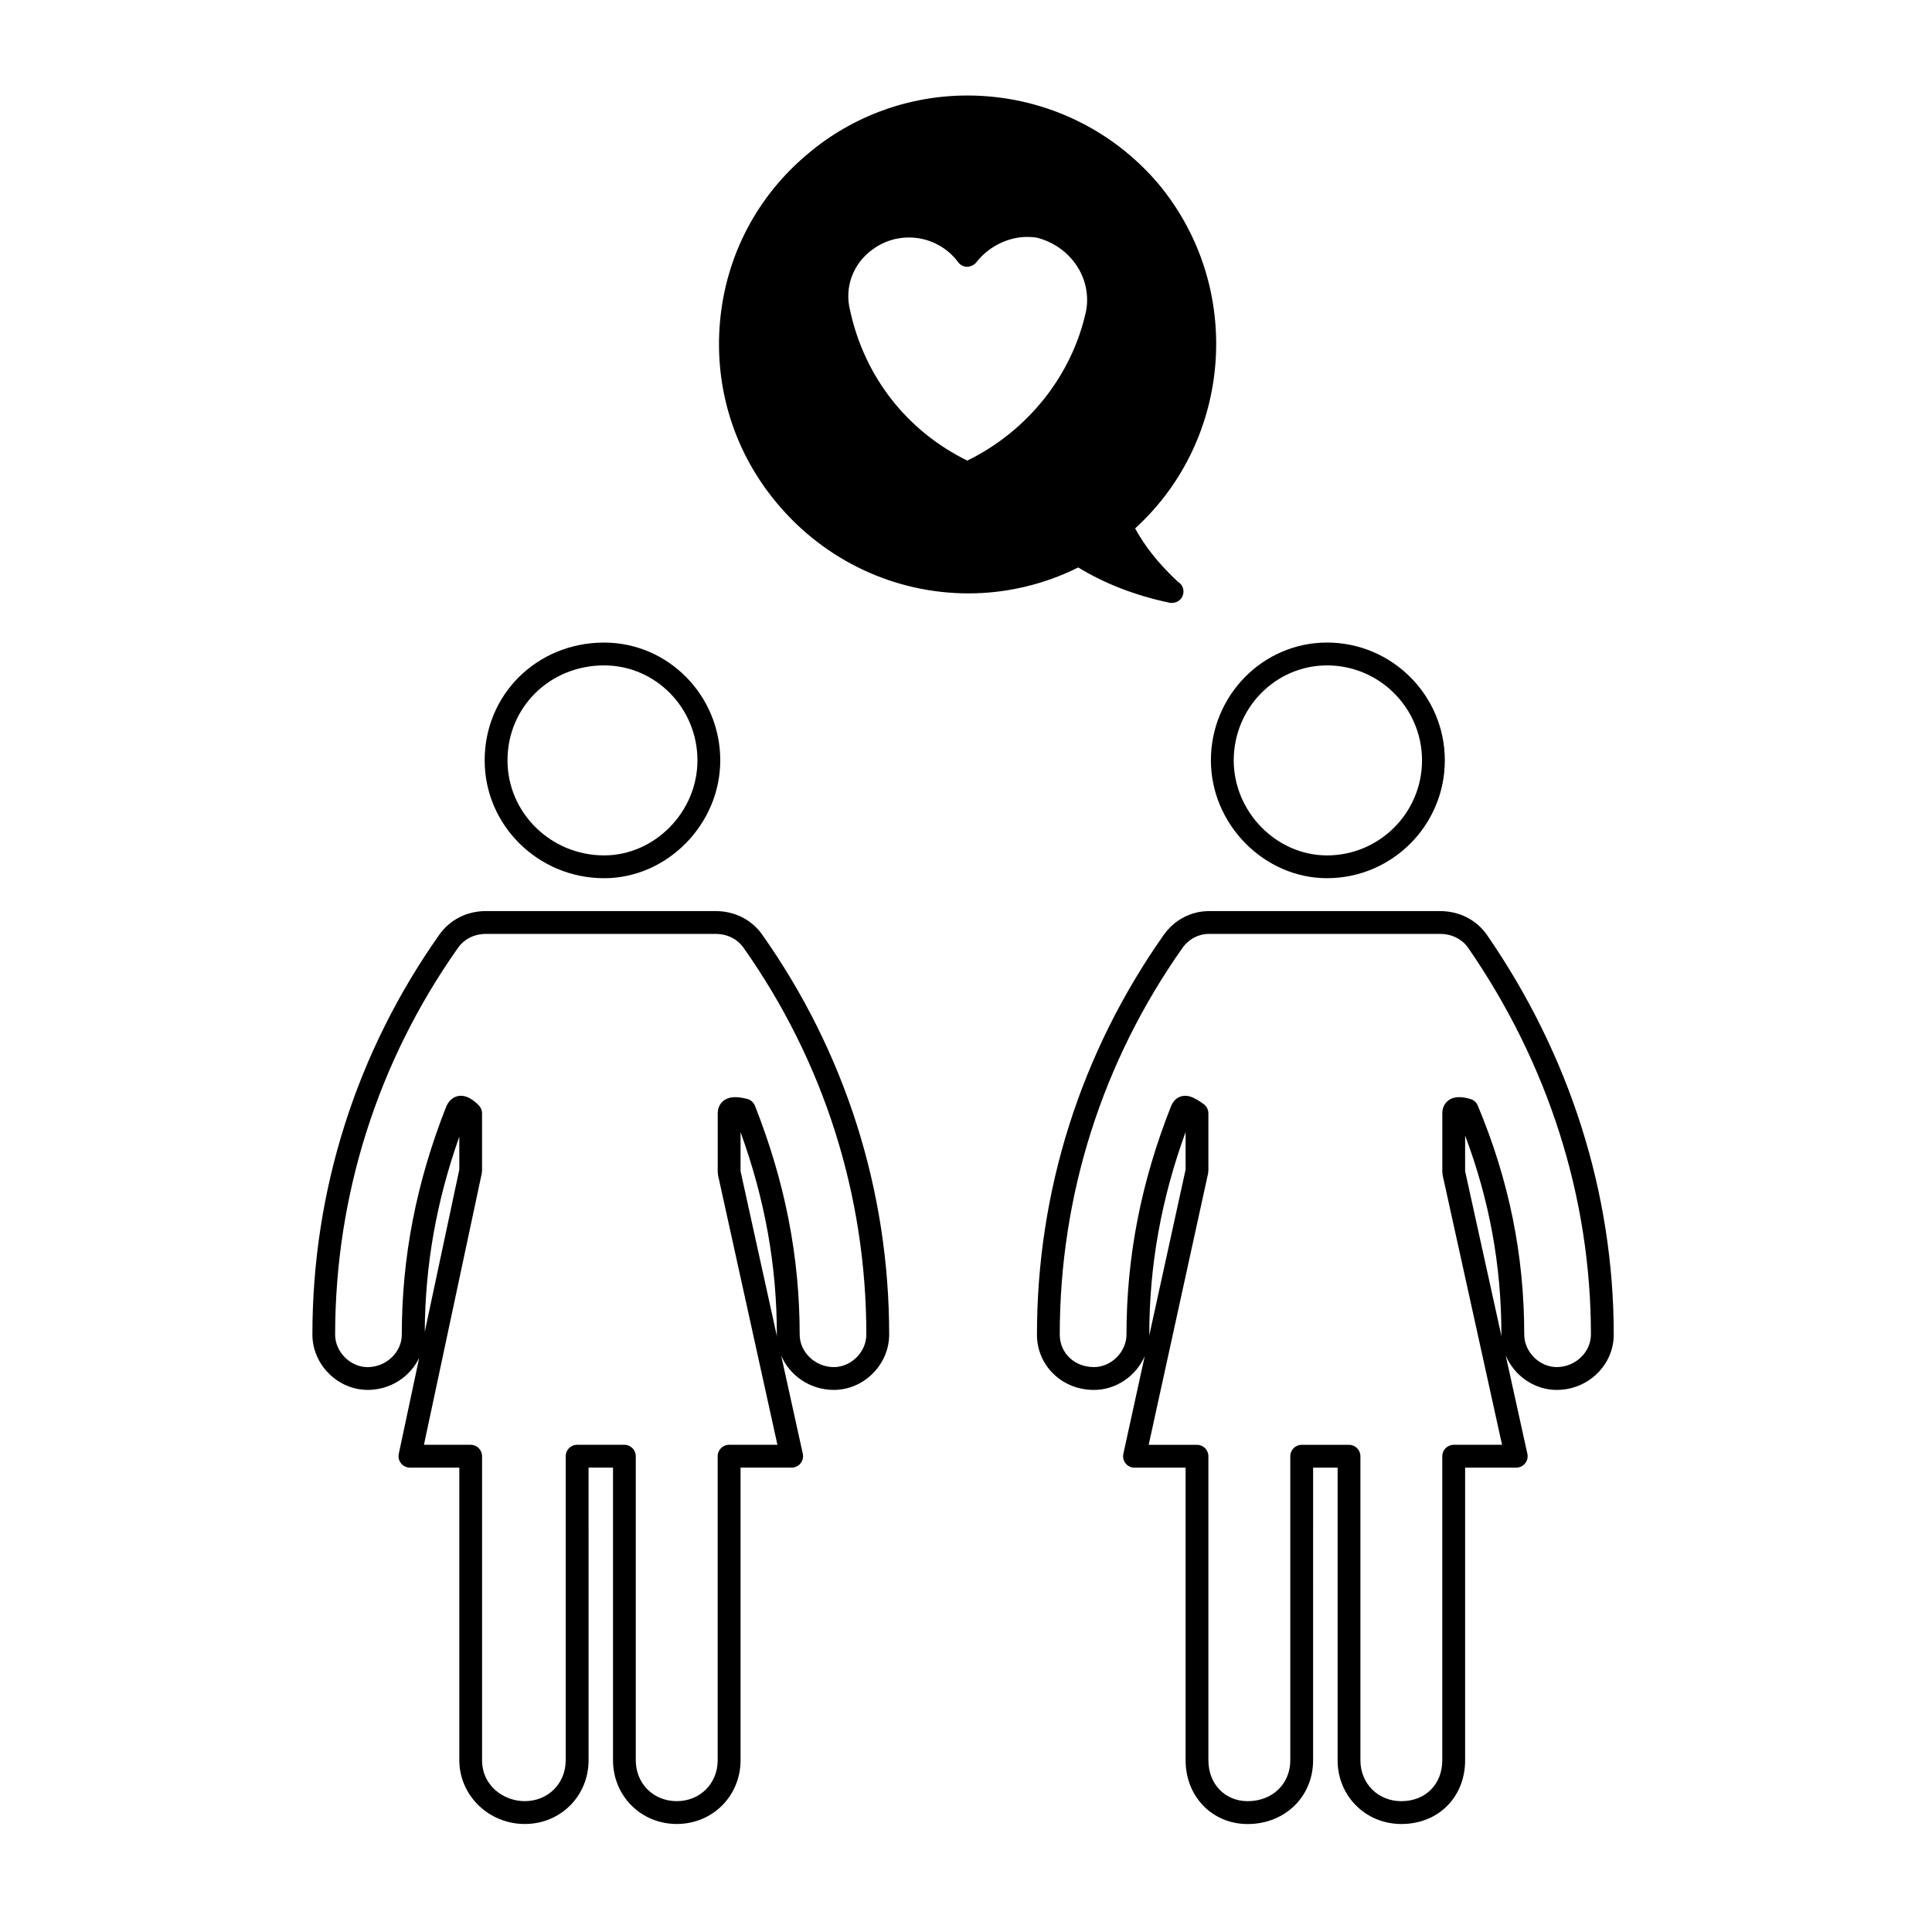
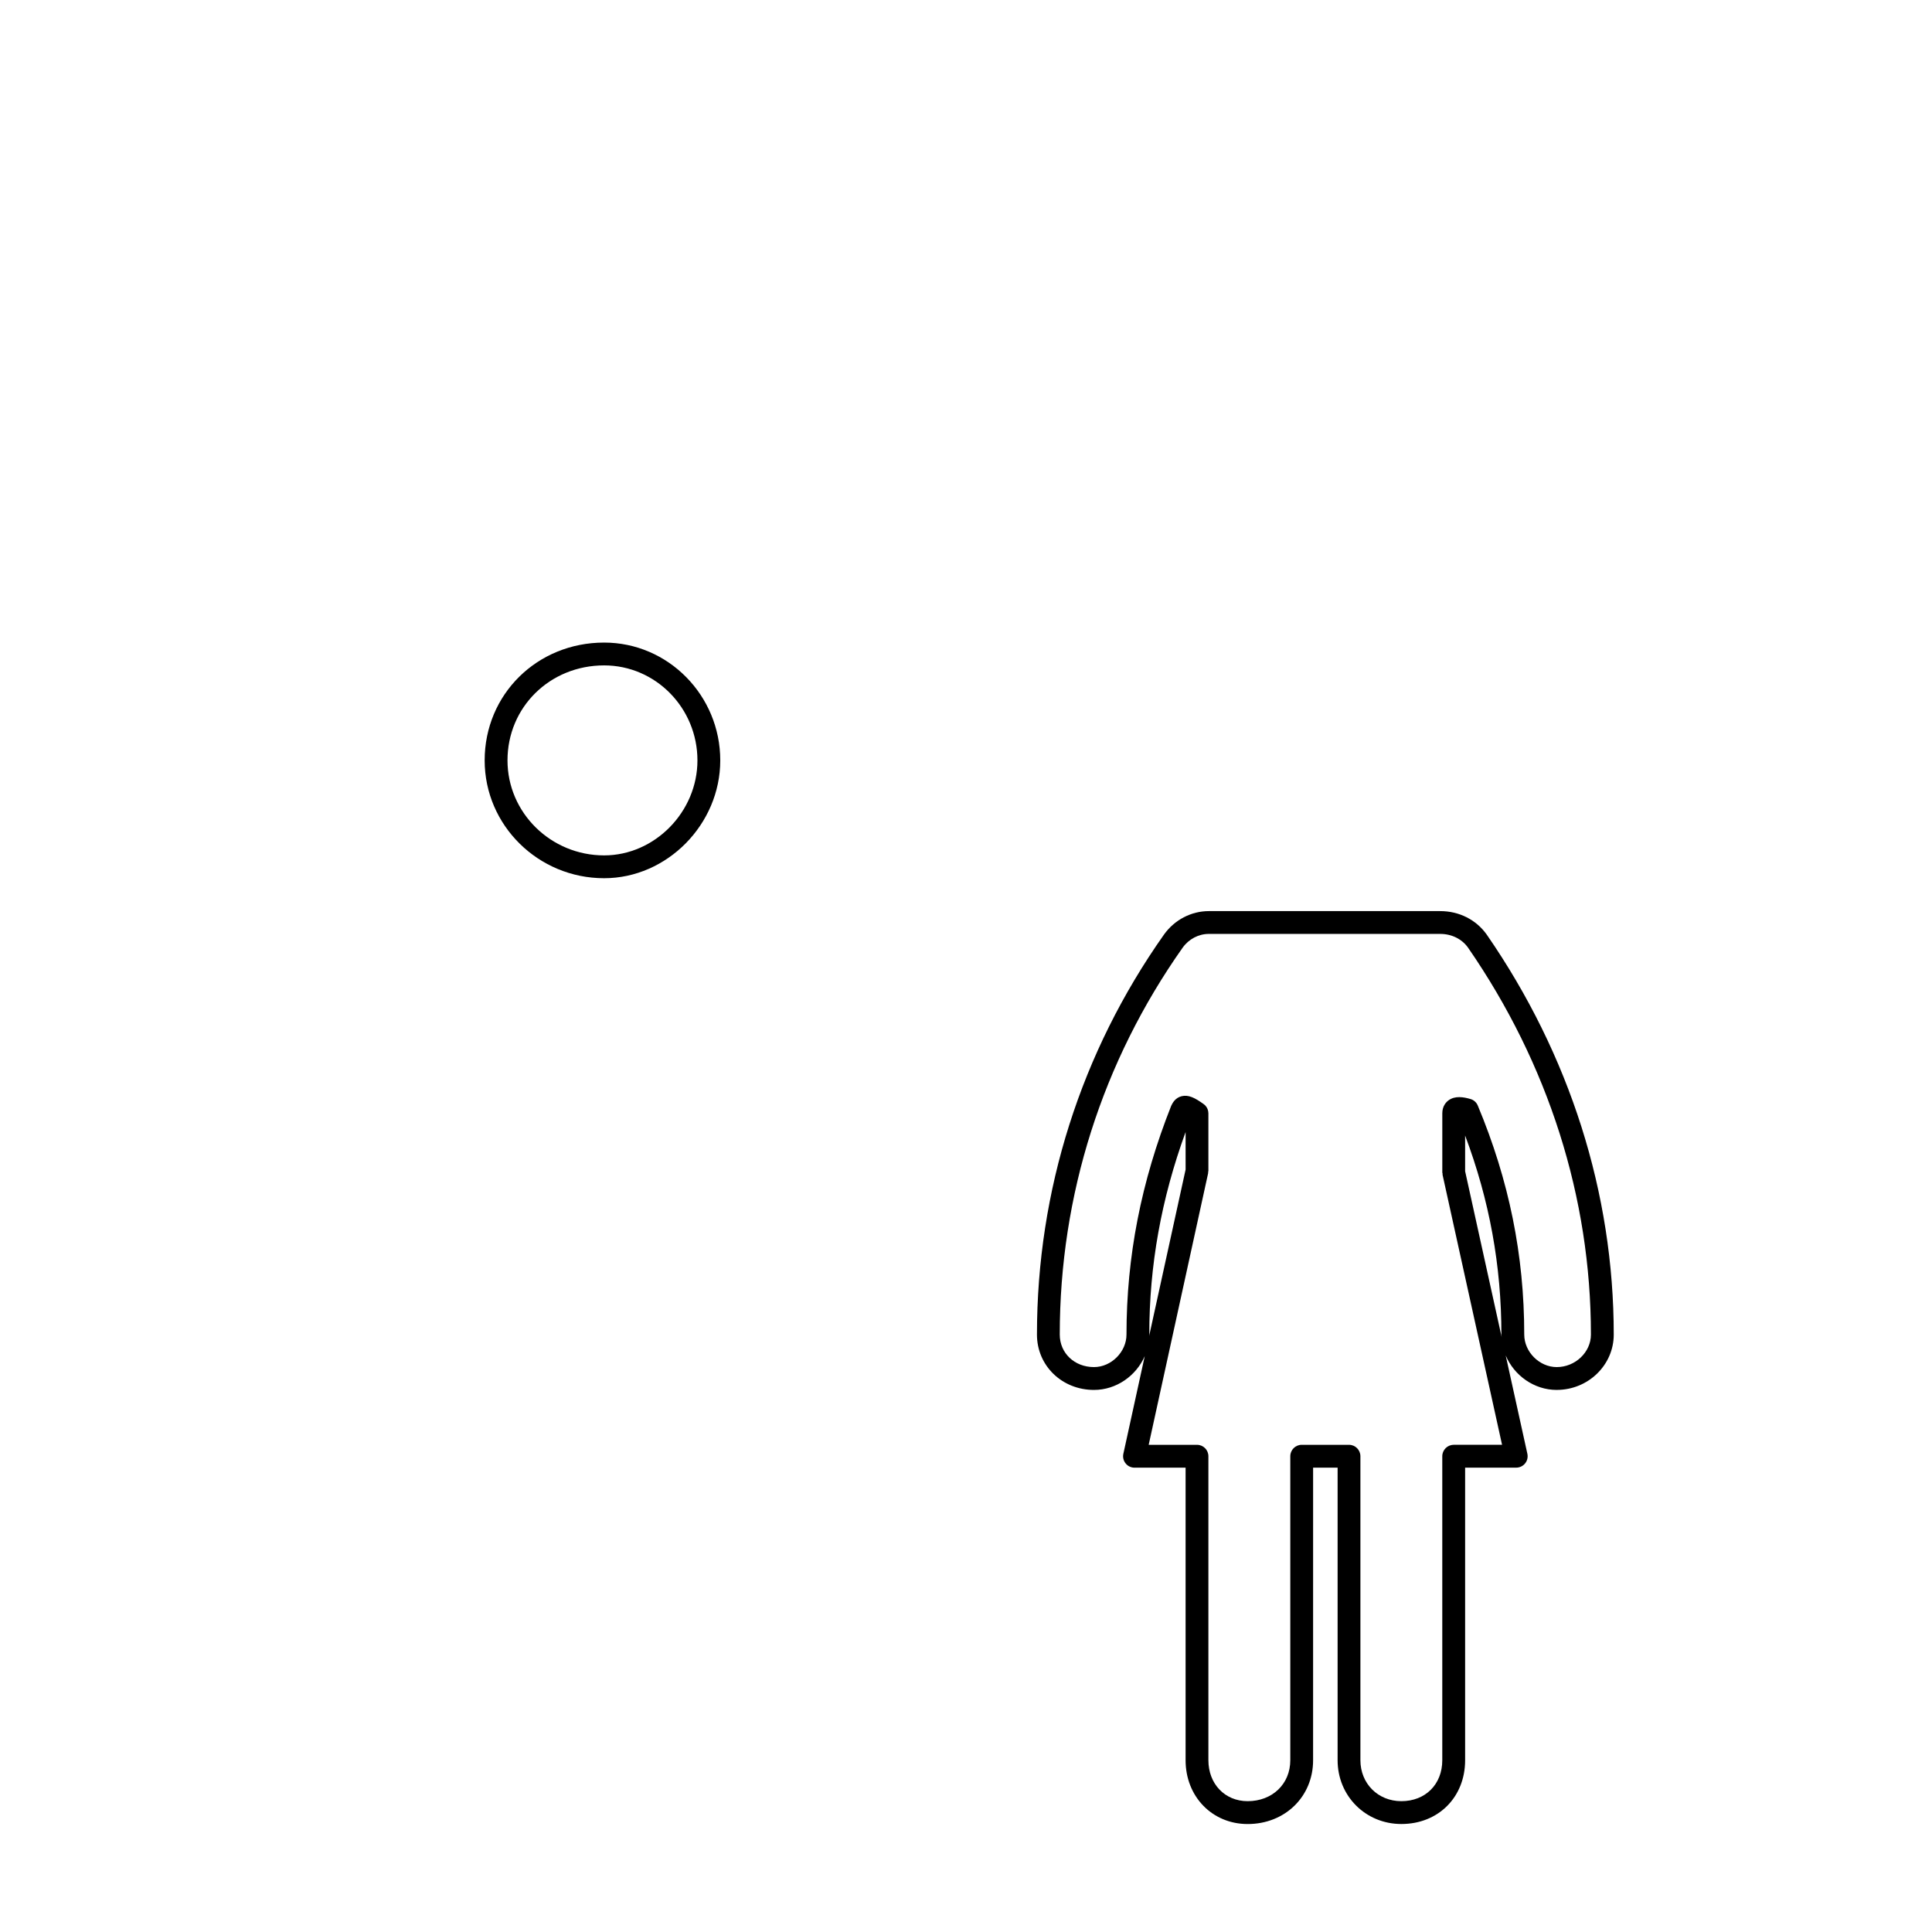
<svg xmlns="http://www.w3.org/2000/svg" fill="#000000" width="800px" height="800px" version="1.1" viewBox="144 144 512 512">
  <g>
-     <path d="m495.67 376.73c17.219 0 31.223-14.008 31.223-31.223s-14-31.223-31.223-31.223c-16.965 0-30.77 14.008-30.77 31.223 0 16.926 14.094 31.223 30.77 31.223zm0-56.391c13.887 0 25.18 11.289 25.18 25.176s-11.297 25.176-25.18 25.176c-13.402 0-24.719-11.527-24.719-25.176 0-13.887 11.09-25.176 24.719-25.176z" />
-     <path d="m400.36 169.31c-15.496 0-30.504 5.488-42.246 15.434-13.516 11.27-21.801 27.129-23.32 44.668-1.527 17.625 3.926 34.746 15.348 48.227 12.656 15.008 31.07 23.613 50.527 23.613 10.055 0 20.066-2.371 29.07-6.867 7.055 4.301 15.168 7.441 24.148 9.332 0.207 0.047 0.414 0.066 0.621 0.066h0.059c1.785-0.031 3.062-1.336 3.062-3.023 0-1.109-0.598-2.082-1.492-2.606-4.938-4.594-8.734-9.336-11.316-14.121 25.938-23.633 28.859-64.074 6.172-91.305-12.613-14.887-31.062-23.418-50.633-23.418zm15.887 37.473c0.938 0 1.863 0.086 2.586 0.211 8.922 2.328 14.52 10.66 13.023 19.266-3.672 17.125-15.402 31.906-31.508 39.805-16.027-7.856-27.312-22.289-31.086-39.906-1.523-6.066 0.828-12.367 6.019-16.078 2.797-2.062 6.117-3.148 9.602-3.148 5.144 0 10.016 2.445 13.027 6.539 0.562 0.766 1.449 1.219 2.402 1.23 0.887-0.051 1.848-0.43 2.43-1.184 3.191-4.148 8.367-6.734 13.504-6.734z" />
    <path d="m304.1 314.29c-17.75 0-31.66 13.715-31.66 31.223 0 17.215 14.203 31.223 31.66 31.223 16.688 0 30.777-14.297 30.777-31.223 0.004-17.215-13.809-31.223-30.777-31.223zm0 56.398c-14.121 0-25.609-11.297-25.609-25.176 0-14.117 11.25-25.176 25.609-25.176 13.637 0 24.73 11.289 24.73 25.176 0.004 13.648-11.328 25.176-24.73 25.176z" />
    <path d="m556.55 512.34c8.328 0 15.109-6.574 15.109-14.66 0-37.488-11.645-74.145-33.684-106.04-2.816-3.93-7.301-6.188-12.312-6.188h-61.312c-4.656 0-9.09 2.312-11.871 6.203-22.031 31.207-33.676 67.875-33.676 106.03 0 8.227 6.629 14.66 15.109 14.66 5.941 0 11.184-3.75 13.457-8.957l-5.668 25.887c-0.195 0.898 0.02 1.828 0.598 2.539 0.57 0.719 1.438 1.133 2.352 1.133h13.543v77.543c0 9.633 7.07 16.898 16.449 16.898 9.891 0 17.34-7.262 17.34-16.898l0.004-77.551h6.492v77.543c0 9.477 7.422 16.898 16.895 16.898 9.789 0 16.898-7.106 16.898-16.898v-77.543h13.543c0.918 0 1.785-0.414 2.359-1.133 0.574-0.711 0.789-1.648 0.594-2.539l-5.742-26.059c2.227 5.301 7.519 9.137 13.523 9.137zm-98.352-58.398-9.664 44.117c0.004-0.125 0.039-0.25 0.039-0.383 0-18.312 3.176-35.969 9.621-53.672zm71.047 72.949c-1.668 0-3.027 1.355-3.027 3.027v80.559c0 6.387-4.457 10.852-10.848 10.852-6.188 0-10.848-4.664-10.848-10.852v-80.559c0-1.672-1.352-3.027-3.023-3.027h-12.535c-1.672 0-3.023 1.355-3.023 3.027v80.559c0 6.289-4.75 10.852-11.301 10.852-6.027 0-10.402-4.566-10.402-10.852v-80.559c0-1.672-1.352-3.027-3.023-3.027h-12.801l15.754-71.98c0.023-0.105-0.004-0.211 0.004-0.316 0.016-0.109 0.066-0.211 0.066-0.328v-15.215-0.012-0.012-0.016c-0.012-0.77-0.309-1.48-0.797-2.012-0.012 0-0.004-0.012-0.012-0.012-0.047-0.051-0.09-0.098-0.133-0.137-0.016 0.004-0.004-0.004-0.004-0.004-0.105-0.105-0.227-0.195-0.352-0.281-2.293-1.641-3.977-2.5-5.793-2.062-1.723 0.43-2.422 1.832-2.762 2.535-7.977 20.141-11.855 39.977-11.855 60.633 0 4.594-4.027 8.621-8.613 8.621-5.168 0-9.07-3.703-9.07-8.621 0-36.898 11.266-72.355 32.562-102.52 1.637-2.293 4.231-3.656 6.941-3.656h61.312c3.039 0 5.734 1.336 7.367 3.617 21.312 30.84 32.582 66.305 32.582 102.56 0 4.676-4.144 8.621-9.059 8.621-4.59 0-8.613-4.027-8.613-8.621 0-21.027-4.031-40.879-12.312-60.688-0.352-0.852-1.078-1.492-1.961-1.738-1.789-0.516-4.082-0.938-5.836 0.387-0.598 0.453-1.605 1.496-1.605 3.41v15.664c0 0.109 0.055 0.211 0.07 0.324 0.012 0.105-0.02 0.211 0.004 0.324l15.758 71.52-12.812 0.004zm3.027-72.504v-9.461c6.465 17.199 9.613 34.52 9.613 52.754 0 0.242 0.066 0.469 0.082 0.711z" />
-     <path d="m241.44 512.34c6.047 0 11.234-3.481 13.648-8.473l-5.41 25.418c-0.191 0.891 0.035 1.82 0.609 2.527 0.574 0.711 1.438 1.125 2.348 1.125h13.09v77.543c0 9.32 7.777 16.898 17.348 16.898 9.48 0 16.906-7.422 16.906-16.898l-0.004-77.547h6.481v77.543c0 9.477 7.426 16.898 16.902 16.898s16.898-7.422 16.898-16.898v-77.543h13.543c0.918 0 1.785-0.414 2.359-1.133 0.574-0.711 0.789-1.648 0.594-2.539l-5.734-26.031c2.262 5.34 7.664 9.109 13.969 9.109 7.941 0 14.652-6.711 14.652-14.66 0-38.168-11.645-74.836-33.68-106.04-2.805-3.934-7.289-6.191-12.309-6.191l-60.875-0.004c-5.012 0-9.496 2.258-12.309 6.203-22.031 31.191-33.676 67.859-33.676 106.03 0 7.949 6.707 14.66 14.648 14.66zm24.281-58.391-9.152 42.98c0.086-17.617 3.098-34.648 9.152-51.691zm-0.32-58.801c1.652-2.324 4.344-3.652 7.375-3.652h60.875c3.039 0 5.727 1.328 7.375 3.641 21.305 30.168 32.562 65.625 32.562 102.54 0 4.594-4.019 8.621-8.605 8.621-4.918 0-9.062-3.945-9.062-8.621 0-20.605-3.875-40.438-11.848-60.633-0.359-0.906-1.133-1.582-2.082-1.82-2.102-0.523-4.492-0.887-6.242 0.488-0.574 0.449-1.547 1.48-1.547 3.34v15.664c0 0.109 0.051 0.211 0.066 0.324 0.012 0.105-0.02 0.211 0.004 0.324l15.754 71.52h-12.809c-1.672 0-3.023 1.355-3.023 3.027v80.559c0 6.191-4.664 10.852-10.852 10.852-6.191 0-10.855-4.664-10.855-10.852v-80.559c0-1.672-1.355-3.027-3.023-3.027h-12.523c-1.672 0-3.023 1.355-3.023 3.027v80.559c0 6.191-4.672 10.852-10.863 10.852-5.559 0-11.301-4.066-11.301-10.852v-80.559c0-1.672-1.355-3.027-3.023-3.027h-12.379l15.336-71.996c0.02-0.105-0.004-0.207 0.004-0.312 0.012-0.105 0.059-0.203 0.059-0.312v-15.215l0.004-0.008c0-0.785-0.309-1.508-0.805-2.039-0.023-0.031-0.051-0.055-0.082-0.086-1.23-1.234-3.148-2.828-5.367-2.469-0.766 0.125-2.176 0.598-3.164 2.602-7.977 20.168-11.855 39.996-11.855 60.633 0 4.676-4.152 8.621-9.062 8.621-4.586 0-8.605-4.027-8.605-8.621 0.027-36.914 11.289-72.379 32.59-102.53zm84.547 103.23-9.691-43.992v-10.359c6.469 17.84 9.617 35.438 9.617 53.645 0 0.254 0.059 0.469 0.074 0.707z" />
  </g>
</svg>